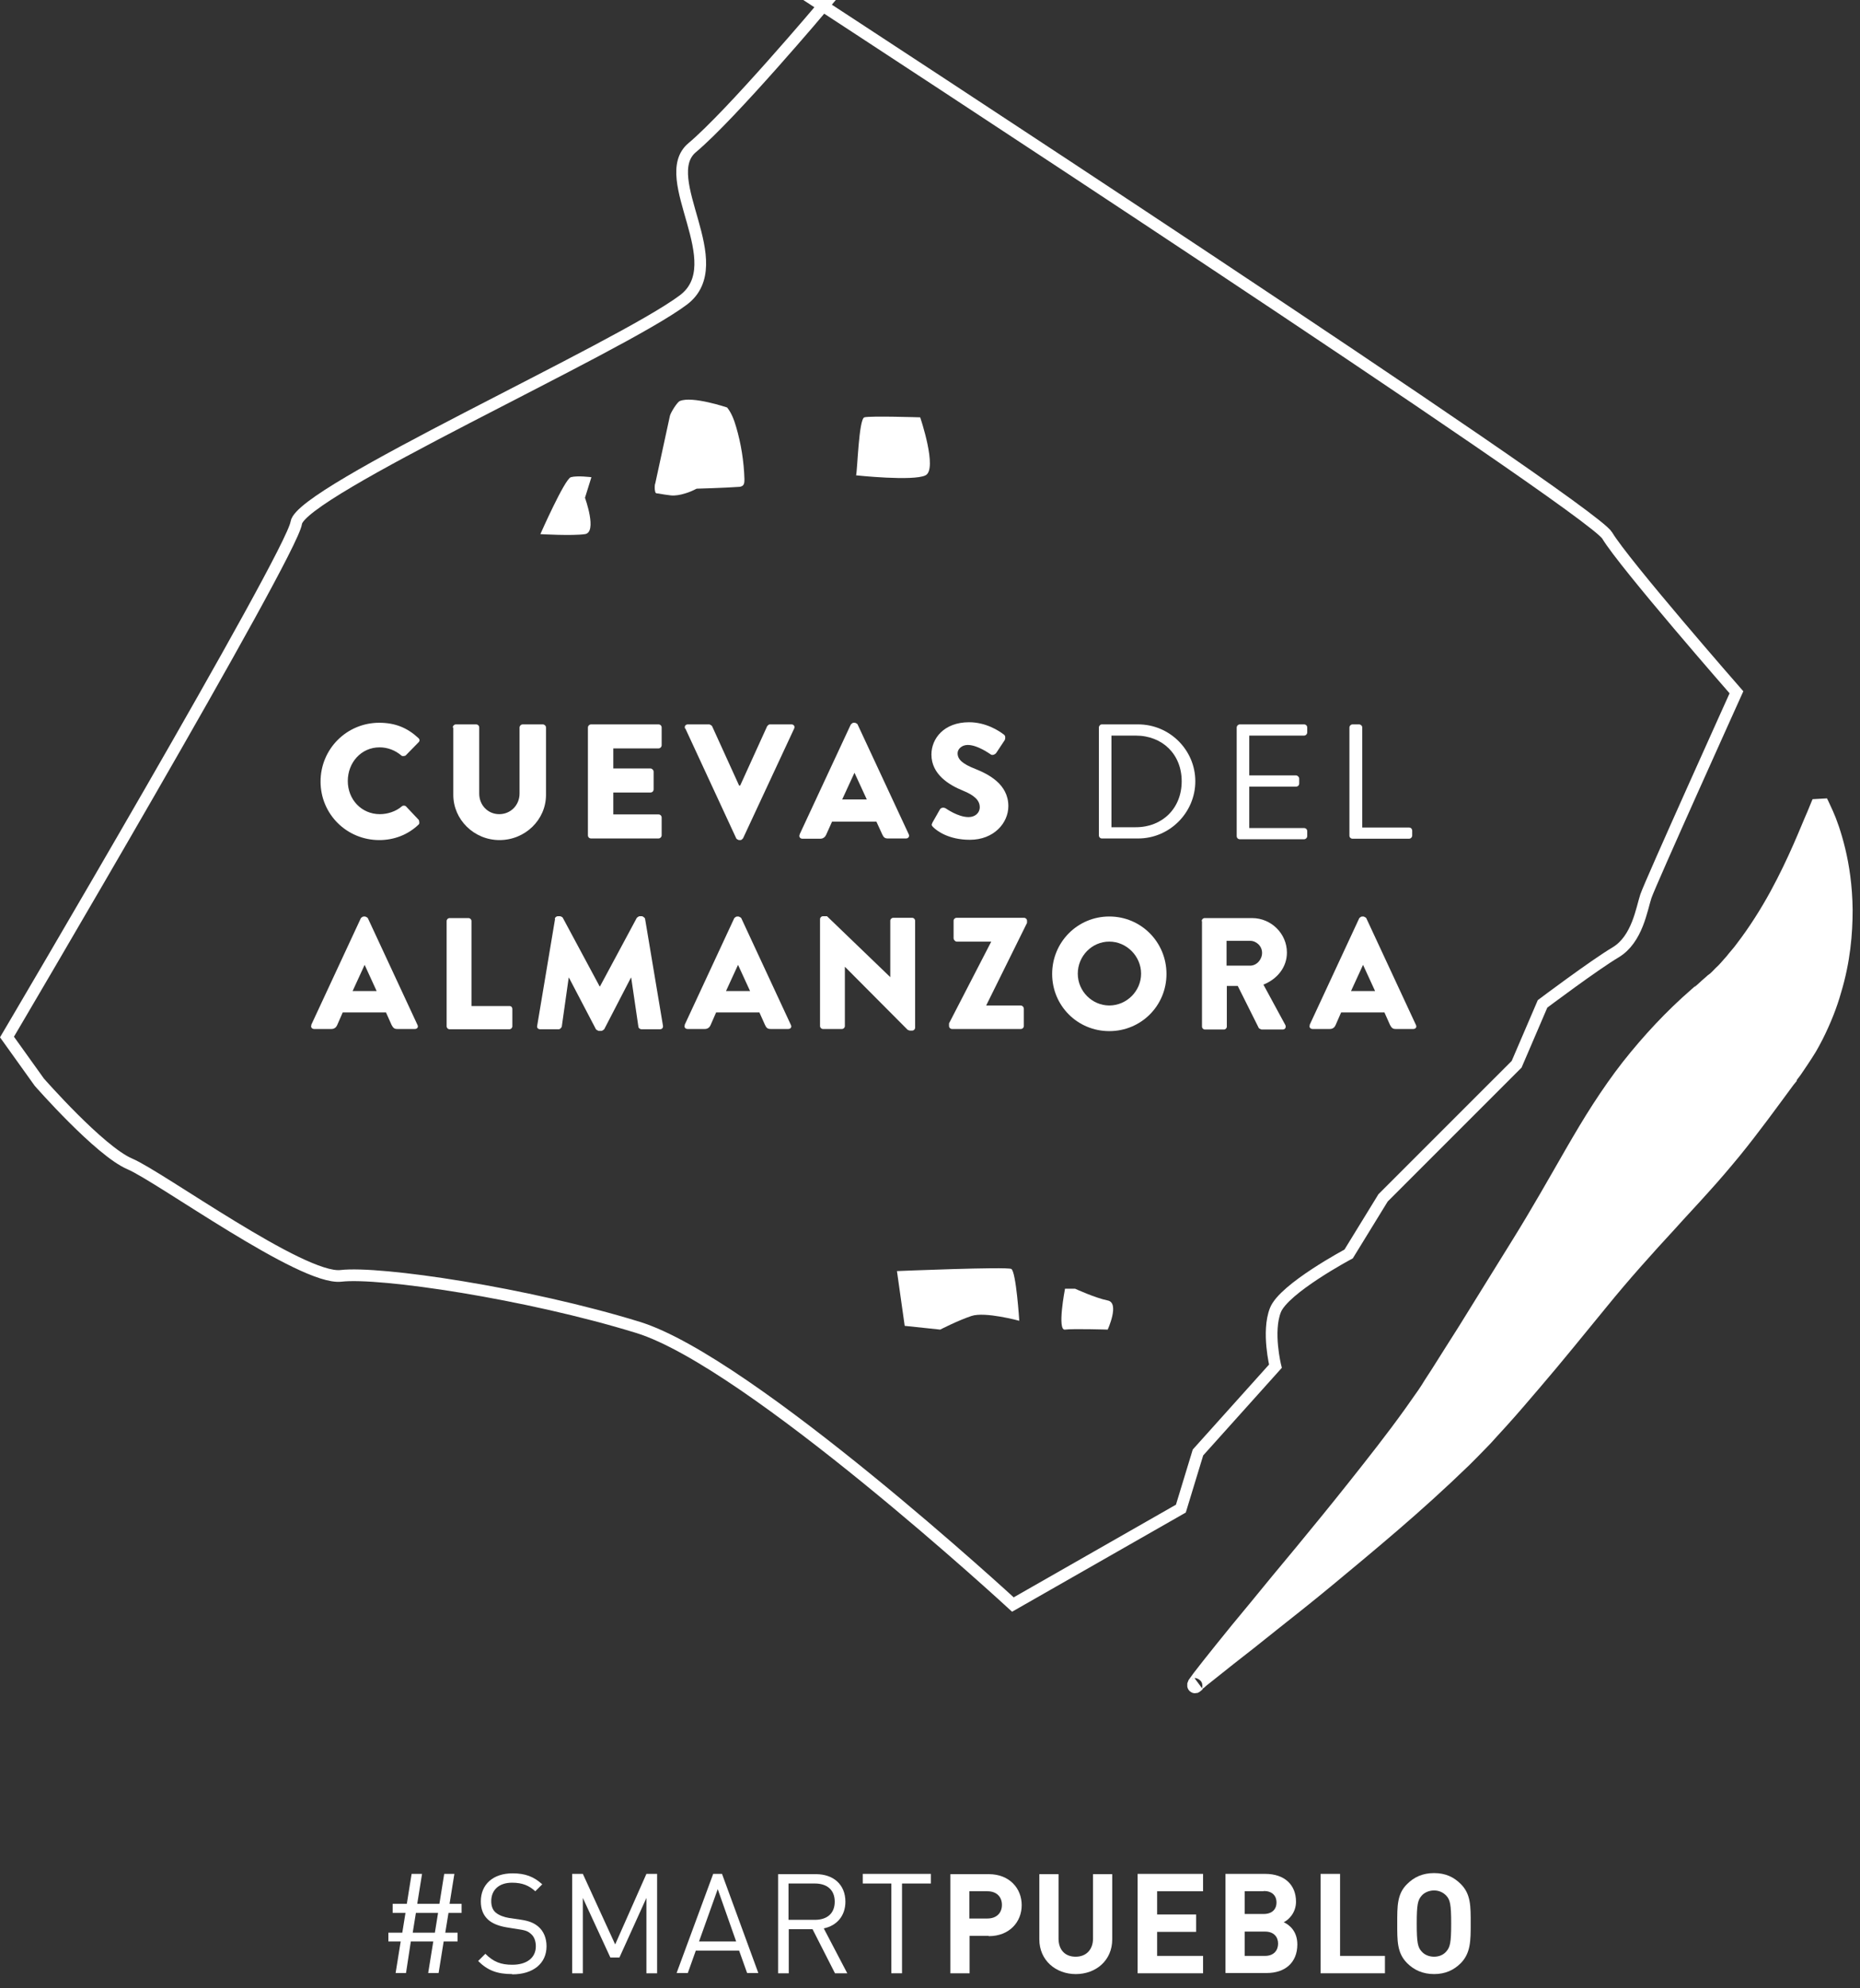
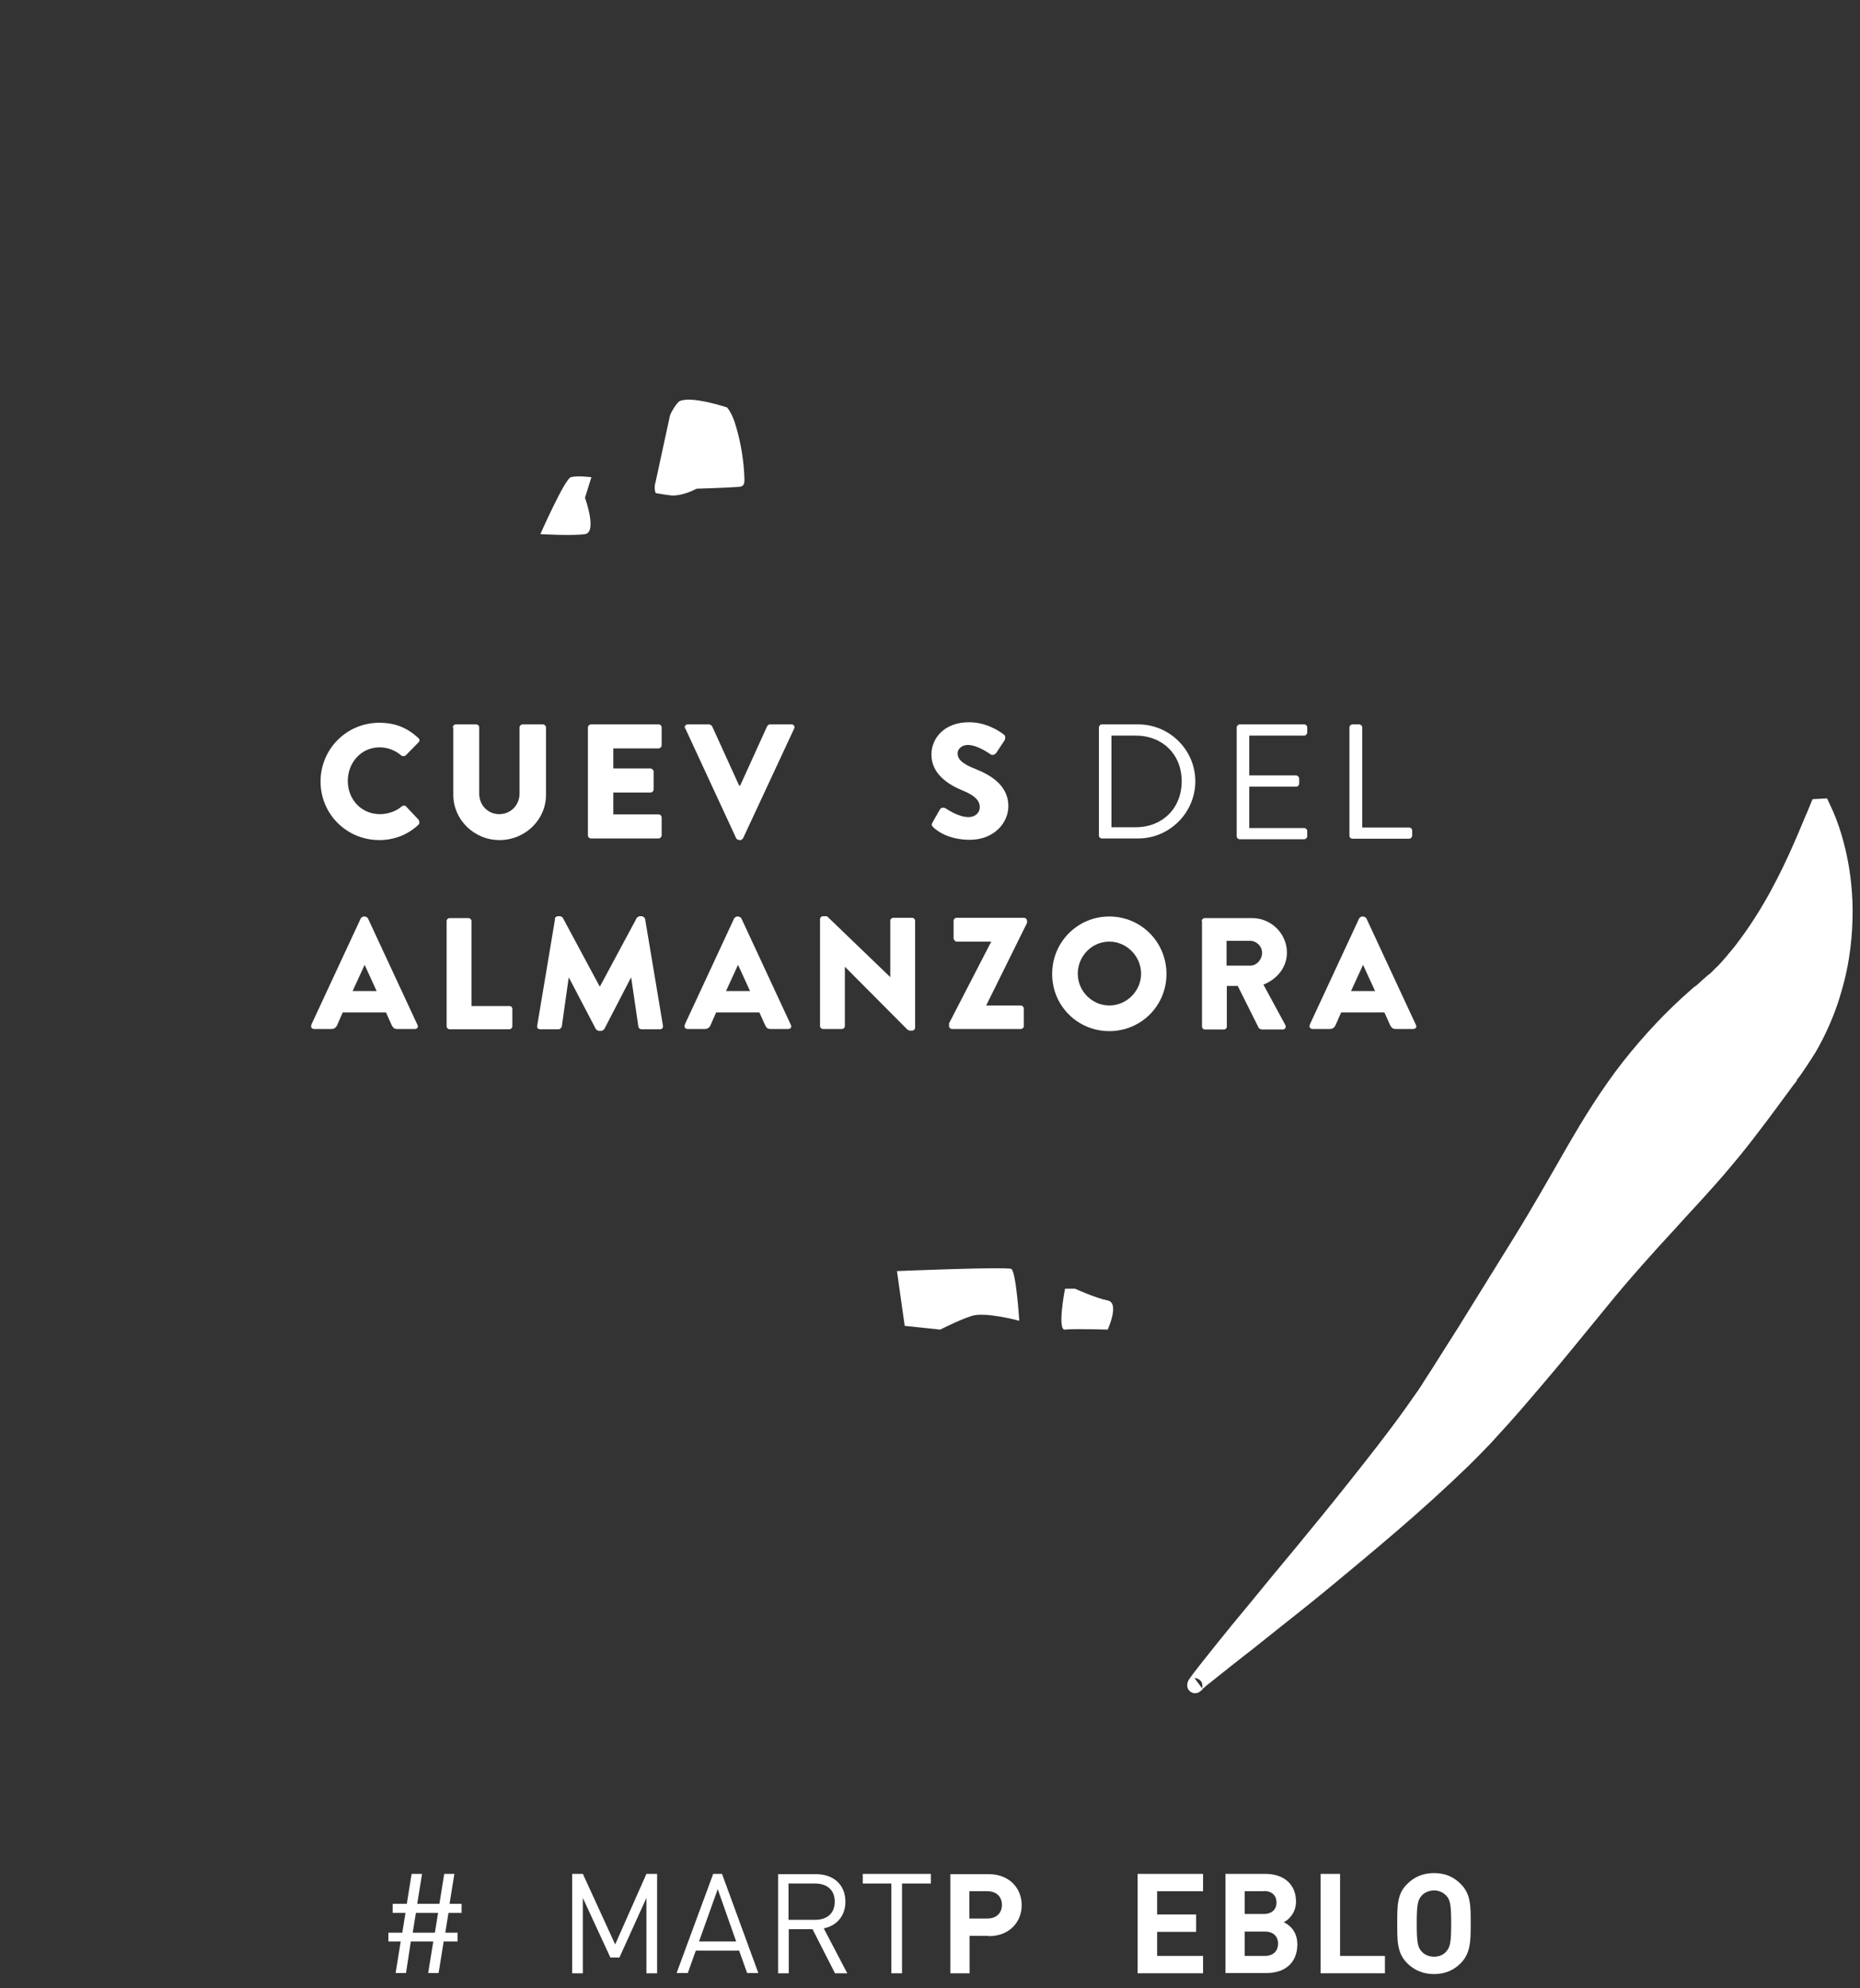
<svg xmlns="http://www.w3.org/2000/svg" width="73" height="78" viewBox="0 0 73 78" fill="none">
  <rect x="0" y="0" width="73" height="78" fill="#333333" stroke="none" />
  <path d="M16.323 75.047L16.198 75.822H17.068L17.193 75.047H16.323ZM17.602 75.047L17.476 75.822H17.959V76.168H17.413L17.214 77.405H16.805L17.005 76.168H16.124L15.935 77.405H15.527L15.726 76.168H15.243V75.822H15.789L15.914 75.047H15.411V74.69H15.967L16.155 73.516H16.564L16.376 74.69H17.246L17.434 73.516H17.833L17.644 74.69H18.116V75.047H17.592H17.602Z" fill="white" />
-   <path d="M20.097 77.447C19.51 77.447 19.133 77.301 18.766 76.934L19.049 76.651C19.374 76.976 19.668 77.081 20.108 77.081C20.674 77.081 21.03 76.808 21.03 76.357C21.03 76.158 20.967 75.98 20.842 75.875C20.716 75.76 20.621 75.728 20.328 75.686L19.877 75.613C19.573 75.561 19.332 75.466 19.164 75.319C18.965 75.141 18.871 74.9 18.871 74.596C18.871 73.936 19.343 73.495 20.118 73.495C20.611 73.495 20.946 73.621 21.282 73.925L21.009 74.198C20.768 73.978 20.506 73.862 20.097 73.862C19.573 73.862 19.28 74.156 19.28 74.586C19.28 74.774 19.332 74.931 19.458 75.036C19.584 75.141 19.783 75.215 19.982 75.246L20.412 75.309C20.779 75.361 20.957 75.445 21.125 75.582C21.334 75.76 21.45 76.032 21.45 76.357C21.45 77.039 20.915 77.458 20.108 77.458" fill="white" />
  <path d="M25.37 77.416V74.46L24.311 76.797H23.955L22.875 74.46V77.416H22.456V73.516H22.875L24.144 76.284L25.37 73.516H25.79V77.416H25.37Z" fill="white" />
  <path d="M28.169 74.114L27.435 76.168H28.892L28.169 74.114ZM29.322 77.405L29.008 76.525H27.309L26.995 77.405H26.555L27.991 73.516H28.337L29.762 77.405H29.322Z" fill="white" />
  <path d="M31.985 73.894H30.947V75.319H31.985C32.436 75.319 32.761 75.089 32.761 74.607C32.761 74.124 32.436 73.894 31.985 73.894ZM32.771 77.416L31.89 75.686H30.957V77.416H30.538V73.527H32.027C32.708 73.527 33.18 73.936 33.18 74.607C33.18 75.173 32.834 75.55 32.331 75.655L33.253 77.416H32.771Z" fill="white" />
  <path d="M35.402 73.894V77.416H34.983V73.894H33.861V73.516H36.535V73.894H35.402Z" fill="white" />
  <path d="M38.757 74.198H38.044V75.267H38.757C39.103 75.267 39.323 75.057 39.323 74.732C39.323 74.407 39.103 74.198 38.757 74.198ZM38.799 75.948H38.054V77.416H37.3V73.527H38.809C39.616 73.527 40.099 74.082 40.099 74.743C40.099 75.403 39.616 75.959 38.809 75.959" fill="white" />
-   <path d="M42.227 77.448C41.43 77.448 40.791 76.903 40.791 76.085V73.527H41.545V76.053C41.545 76.504 41.807 76.766 42.216 76.766C42.625 76.766 42.898 76.494 42.898 76.053V73.527H43.652V76.085C43.652 76.913 43.013 77.448 42.216 77.448" fill="white" />
  <path d="M44.648 77.416V73.516H47.217V74.198H45.414V75.109H46.944V75.791H45.414V76.734H47.217V77.416H44.648Z" fill="white" />
  <path d="M49.649 75.78H48.852V76.734H49.649C49.995 76.734 50.162 76.514 50.162 76.252C50.162 75.99 49.995 75.78 49.649 75.78ZM49.596 74.198H48.852V75.089H49.596C49.921 75.089 50.099 74.91 50.099 74.638C50.099 74.365 49.921 74.187 49.596 74.187V74.198ZM49.722 77.405H48.097V73.516H49.659C50.414 73.516 50.865 73.946 50.865 74.606C50.865 75.036 50.582 75.319 50.383 75.413C50.613 75.518 50.917 75.77 50.917 76.284C50.917 77.007 50.424 77.405 49.722 77.405Z" fill="white" />
  <path d="M51.829 77.416V73.516H52.594V76.734H54.355V77.416H51.829Z" fill="white" />
  <path d="M56.767 74.376C56.651 74.25 56.484 74.166 56.284 74.166C56.085 74.166 55.897 74.25 55.792 74.376C55.645 74.544 55.603 74.722 55.603 75.466C55.603 76.21 55.645 76.399 55.792 76.556C55.897 76.682 56.075 76.766 56.284 76.766C56.494 76.766 56.662 76.682 56.767 76.556C56.913 76.389 56.955 76.21 56.955 75.466C56.955 74.722 56.913 74.533 56.767 74.376ZM57.333 77.018C57.06 77.29 56.725 77.447 56.284 77.447C55.844 77.447 55.498 77.29 55.226 77.018C54.827 76.619 54.838 76.137 54.838 75.466C54.838 74.795 54.827 74.302 55.226 73.915C55.498 73.642 55.834 73.485 56.284 73.485C56.735 73.485 57.06 73.642 57.333 73.915C57.731 74.313 57.721 74.795 57.721 75.466C57.721 76.137 57.721 76.619 57.333 77.018Z" fill="white" />
-   <path d="M32.299 0.23C32.299 0.23 62.396 19.875 63.077 21.007C63.759 22.139 68.151 27.16 68.151 27.16C68.151 27.16 64.765 34.656 64.597 35.159C64.43 35.662 64.262 36.847 63.413 37.36C62.564 37.864 60.541 39.384 60.541 39.384L59.524 41.753L54.282 46.994L52.93 49.196C52.93 49.196 50.393 50.548 50.057 51.397C49.722 52.246 50.057 53.599 50.057 53.599L47.017 56.984L46.346 59.186L39.753 62.949C39.753 62.949 29.438 53.441 25.045 52.078C20.653 50.726 14.898 49.877 13.378 50.055C11.858 50.223 6.281 46.166 5.096 45.663C3.912 45.16 1.542 42.455 1.542 42.455L0.274 40.684C0.274 40.684 11.449 21.751 11.627 20.514C11.795 19.277 24.269 13.679 26.817 11.771C28.735 10.335 25.758 6.981 27.163 5.796C28.714 4.496 32.31 0.23 32.31 0.23H32.299Z" stroke="white" stroke-width="0.459" stroke-miterlimit="10" />
  <path d="M14.877 28.355C15.516 28.355 15.988 28.555 16.418 28.953C16.48 29.005 16.48 29.079 16.418 29.131L15.915 29.645C15.915 29.645 15.799 29.687 15.757 29.645C15.516 29.435 15.212 29.32 14.898 29.32C14.174 29.32 13.65 29.917 13.65 30.641C13.65 31.364 14.185 31.941 14.908 31.941C15.212 31.941 15.537 31.836 15.768 31.637C15.81 31.595 15.893 31.595 15.935 31.637L16.439 32.171C16.439 32.171 16.48 32.297 16.439 32.339C16.009 32.758 15.453 32.958 14.887 32.958C13.608 32.958 12.581 31.941 12.581 30.662C12.581 29.383 13.608 28.355 14.887 28.355" fill="white" />
  <path d="M17.77 28.544C17.77 28.481 17.822 28.419 17.896 28.419H18.682C18.755 28.419 18.808 28.471 18.808 28.544V31.134C18.808 31.584 19.143 31.941 19.594 31.941C20.045 31.941 20.391 31.584 20.391 31.134V28.544C20.391 28.481 20.443 28.419 20.517 28.419H21.303C21.366 28.419 21.429 28.471 21.429 28.544V31.186C21.429 32.161 20.611 32.958 19.605 32.958C18.598 32.958 17.791 32.15 17.791 31.186V28.544H17.77Z" fill="white" />
  <path d="M23.074 28.544C23.074 28.481 23.127 28.419 23.2 28.419H25.842C25.915 28.419 25.968 28.471 25.968 28.544V29.236C25.968 29.299 25.915 29.362 25.842 29.362H24.07V30.148H25.527C25.59 30.148 25.653 30.211 25.653 30.274V30.966C25.653 31.039 25.601 31.092 25.527 31.092H24.07V31.951H25.842C25.915 31.951 25.968 32.004 25.968 32.077V32.769C25.968 32.832 25.915 32.895 25.842 32.895H23.2C23.127 32.895 23.074 32.842 23.074 32.769V28.544Z" fill="white" />
  <path d="M26.89 28.586C26.848 28.502 26.901 28.419 26.995 28.419H27.844C27.844 28.419 27.939 28.46 27.949 28.492L29.008 30.819H29.05L30.108 28.492C30.108 28.492 30.161 28.419 30.213 28.419H31.062C31.157 28.419 31.209 28.502 31.167 28.586L29.165 32.884C29.165 32.884 29.113 32.958 29.06 32.958H28.997C28.997 32.958 28.903 32.926 28.892 32.884L26.901 28.586H26.89Z" fill="white" />
-   <path d="M34.019 31.364L33.536 30.316L33.054 31.364H34.029H34.019ZM31.387 32.727L33.389 28.429C33.389 28.429 33.452 28.355 33.494 28.355H33.557C33.557 28.355 33.652 28.387 33.662 28.429L35.664 32.727C35.706 32.811 35.654 32.895 35.559 32.895H34.847C34.731 32.895 34.679 32.853 34.627 32.737L34.396 32.234H32.656L32.425 32.748C32.394 32.821 32.32 32.905 32.194 32.905H31.492C31.398 32.905 31.345 32.821 31.387 32.737" fill="white" />
  <path d="M36.587 32.287L36.891 31.752C36.943 31.668 37.059 31.679 37.111 31.71C37.132 31.721 37.593 32.056 38.013 32.056C38.264 32.056 38.453 31.899 38.453 31.668C38.453 31.396 38.233 31.197 37.792 31.018C37.247 30.798 36.556 30.379 36.556 29.603C36.556 28.974 37.048 28.335 38.034 28.335C38.694 28.335 39.208 28.67 39.396 28.817C39.47 28.859 39.459 28.974 39.438 29.027L39.113 29.519C39.071 29.593 38.956 29.645 38.893 29.603C38.841 29.572 38.369 29.226 37.981 29.226C37.751 29.226 37.583 29.383 37.583 29.551C37.583 29.792 37.772 29.97 38.285 30.169C38.778 30.368 39.575 30.756 39.575 31.626C39.575 32.287 39.008 32.947 38.065 32.947C37.237 32.947 36.776 32.601 36.629 32.455C36.566 32.392 36.545 32.36 36.597 32.276" fill="white" />
  <path d="M44.575 32.454C45.623 32.454 46.378 31.71 46.378 30.651C46.378 29.593 45.623 28.859 44.575 28.859H43.621V32.454H44.575ZM43.128 28.544C43.128 28.481 43.181 28.419 43.243 28.419H44.669C45.906 28.419 46.913 29.425 46.913 30.651C46.913 31.878 45.906 32.895 44.669 32.895H43.243C43.181 32.895 43.128 32.842 43.128 32.769V28.544Z" fill="white" />
  <path d="M48.537 28.544C48.537 28.481 48.59 28.419 48.663 28.419H51.179C51.252 28.419 51.305 28.471 51.305 28.544V28.733C51.305 28.796 51.252 28.859 51.179 28.859H49.03V30.421H50.865C50.928 30.421 50.99 30.484 50.99 30.547V30.735C50.99 30.809 50.938 30.861 50.865 30.861H49.03V32.486H51.179C51.252 32.486 51.305 32.538 51.305 32.612V32.8C51.305 32.863 51.252 32.926 51.179 32.926H48.663C48.59 32.926 48.537 32.874 48.537 32.8V28.576V28.544Z" fill="white" />
  <path d="M52.961 28.544C52.961 28.481 53.014 28.419 53.087 28.419H53.339C53.402 28.419 53.465 28.471 53.465 28.544V32.465H55.299C55.372 32.465 55.425 32.517 55.425 32.591V32.779C55.425 32.842 55.372 32.905 55.299 32.905H53.087C53.014 32.905 52.961 32.853 52.961 32.779V28.555V28.544Z" fill="white" />
  <path d="M14.782 38.881L14.311 37.853L13.839 38.881H14.793H14.782ZM12.214 40.212L14.164 36.019C14.164 36.019 14.227 35.956 14.269 35.956H14.332C14.332 35.956 14.415 35.987 14.436 36.019L16.386 40.212C16.428 40.296 16.376 40.369 16.281 40.369H15.589C15.474 40.369 15.432 40.327 15.369 40.212L15.149 39.719H13.451L13.231 40.222C13.199 40.296 13.126 40.369 13.011 40.369H12.329C12.235 40.369 12.182 40.285 12.225 40.212" fill="white" />
  <path d="M17.529 36.134C17.529 36.071 17.581 36.019 17.644 36.019H18.388C18.451 36.019 18.504 36.071 18.504 36.134V39.468H19.992C20.066 39.468 20.108 39.52 20.108 39.583V40.264C20.108 40.327 20.055 40.38 19.992 40.38H17.644C17.581 40.38 17.529 40.327 17.529 40.264V36.134Z" fill="white" />
  <path d="M21.774 36.05C21.774 35.998 21.837 35.945 21.89 35.945H21.984C21.984 35.945 22.068 35.966 22.089 36.008L23.536 38.702H23.546L24.993 36.008C24.993 36.008 25.066 35.945 25.098 35.945H25.202C25.202 35.945 25.307 35.987 25.318 36.05L26.02 40.243C26.031 40.327 25.978 40.38 25.905 40.38H25.171C25.119 40.38 25.056 40.327 25.056 40.285L24.773 38.356H24.762L23.714 40.38C23.714 40.38 23.64 40.443 23.609 40.443H23.494C23.494 40.443 23.41 40.411 23.389 40.38L22.33 38.356H22.32L22.047 40.285C22.047 40.285 21.995 40.38 21.932 40.38H21.198C21.125 40.38 21.062 40.327 21.083 40.243L21.785 36.05H21.774Z" fill="white" />
  <path d="M29.438 38.881L28.966 37.853L28.494 38.881H29.448H29.438ZM26.869 40.212L28.819 36.019C28.819 36.019 28.882 35.956 28.924 35.956H28.987C28.987 35.956 29.071 35.987 29.092 36.019L31.041 40.212C31.083 40.296 31.031 40.369 30.937 40.369H30.245C30.129 40.369 30.077 40.327 30.025 40.212L29.804 39.719H28.106L27.886 40.222C27.855 40.296 27.781 40.369 27.666 40.369H26.985C26.89 40.369 26.838 40.285 26.88 40.212" fill="white" />
  <path d="M32.184 36.061C32.184 35.998 32.236 35.945 32.299 35.945H32.457L34.941 38.335V36.123C34.941 36.061 34.993 36.008 35.056 36.008H35.801C35.864 36.008 35.916 36.061 35.916 36.123V40.317C35.916 40.38 35.864 40.432 35.801 40.432H35.706C35.706 40.432 35.633 40.411 35.622 40.401L33.159 37.927V40.254C33.159 40.317 33.106 40.369 33.044 40.369H32.299C32.236 40.369 32.184 40.317 32.184 40.254V36.061Z" fill="white" />
  <path d="M37.247 40.149L38.904 36.941H37.541C37.478 36.931 37.426 36.868 37.426 36.805V36.123C37.426 36.06 37.478 36.008 37.541 36.008H40.193C40.256 36.008 40.308 36.06 40.308 36.123V36.207L38.705 39.447H40.067C40.141 39.457 40.183 39.52 40.183 39.572V40.254C40.183 40.317 40.13 40.369 40.067 40.369H37.363C37.3 40.369 37.247 40.317 37.247 40.254V40.138V40.149Z" fill="white" />
  <path d="M43.537 39.447C44.219 39.447 44.785 38.881 44.785 38.199C44.785 37.518 44.219 36.941 43.537 36.941C42.856 36.941 42.3 37.507 42.3 38.199C42.3 38.891 42.866 39.447 43.537 39.447ZM43.537 35.956C44.785 35.956 45.781 36.962 45.781 38.21C45.781 39.457 44.785 40.453 43.537 40.453C42.29 40.453 41.294 39.457 41.294 38.21C41.294 36.962 42.29 35.956 43.537 35.956Z" fill="white" />
  <path d="M49.062 37.885C49.324 37.885 49.533 37.644 49.533 37.382C49.533 37.12 49.313 36.91 49.062 36.91H48.139V37.885H49.062ZM47.164 36.134C47.164 36.071 47.217 36.019 47.279 36.019H49.145C49.89 36.019 50.508 36.627 50.508 37.371C50.508 37.948 50.131 38.409 49.586 38.629L50.445 40.212C50.487 40.296 50.445 40.39 50.34 40.39H49.512C49.512 40.39 49.428 40.359 49.407 40.338L48.579 38.681H48.15V40.275C48.15 40.338 48.097 40.39 48.034 40.39H47.29C47.227 40.39 47.175 40.338 47.175 40.275V36.145L47.164 36.134Z" fill="white" />
  <path d="M53.968 38.881L53.496 37.853L53.024 38.881H53.968ZM51.399 40.212L53.349 36.019C53.349 36.019 53.412 35.956 53.454 35.956H53.517C53.517 35.956 53.601 35.987 53.622 36.019L55.572 40.212C55.614 40.296 55.561 40.369 55.467 40.369H54.775C54.66 40.369 54.618 40.327 54.555 40.212L54.335 39.719H52.636L52.416 40.222C52.385 40.296 52.311 40.369 52.196 40.369H51.515C51.42 40.369 51.368 40.285 51.41 40.212" fill="white" />
  <path d="M47.206 66.272C47.206 66.272 47.185 66.293 47.091 66.367C47.07 66.377 47.07 66.388 46.996 66.419H46.965C46.965 66.419 46.871 66.44 46.829 66.419C46.818 66.419 46.776 66.409 46.703 66.356C46.64 66.304 46.609 66.231 46.598 66.168C46.598 66.115 46.598 66.084 46.598 66.042C46.63 65.948 46.64 65.948 46.64 65.927C46.672 65.874 46.692 65.853 46.713 65.822C46.755 65.769 46.797 65.706 46.85 65.633C47.049 65.371 47.342 65.004 47.72 64.532C48.097 64.061 48.558 63.495 49.093 62.855C49.617 62.216 50.215 61.482 50.875 60.696C51.525 59.909 52.227 59.05 52.951 58.138C53.674 57.226 54.439 56.261 55.152 55.265C55.33 55.014 55.509 54.762 55.676 54.521C55.76 54.395 55.844 54.27 55.917 54.144L56.19 53.724C56.536 53.179 56.882 52.624 57.238 52.068C57.941 50.936 58.664 49.772 59.377 48.619C60.1 47.456 60.782 46.25 61.463 45.065C61.809 44.468 62.155 43.881 62.522 43.315C62.889 42.749 63.276 42.193 63.685 41.669C64.513 40.621 65.404 39.667 66.369 38.828L66.547 38.671L66.568 38.65C66.568 38.65 66.463 38.776 66.516 38.713H66.526L66.568 38.671L66.652 38.597C66.746 38.503 66.851 38.419 66.945 38.335C66.998 38.283 67.061 38.23 67.124 38.189C67.187 38.136 67.27 38.042 67.333 37.979C67.491 37.843 67.616 37.675 67.763 37.518C67.889 37.35 68.036 37.203 68.162 37.025C68.675 36.354 69.115 35.652 69.482 34.981C69.849 34.31 70.143 33.681 70.384 33.136C70.625 32.591 70.803 32.14 70.939 31.836C71.065 31.521 71.139 31.354 71.139 31.354L71.705 31.322C71.705 31.322 71.789 31.49 71.935 31.815C72.082 32.14 72.26 32.633 72.418 33.283C72.575 33.932 72.701 34.74 72.711 35.694C72.711 36.648 72.617 37.748 72.26 38.933C72.093 39.53 71.852 40.138 71.537 40.767C71.453 40.925 71.38 41.071 71.275 41.25C71.17 41.428 71.055 41.596 70.939 41.774C70.856 41.9 70.761 42.036 70.677 42.162L70.615 42.245L70.583 42.287C70.583 42.287 70.499 42.392 70.52 42.382V42.403L70.384 42.571C69.734 43.451 69.053 44.395 68.277 45.349C67.889 45.82 67.48 46.302 67.05 46.774C66.621 47.256 66.17 47.728 65.73 48.221C64.828 49.196 63.916 50.213 63.056 51.271C62.186 52.33 61.327 53.399 60.436 54.437C59.995 54.951 59.534 55.496 59.094 55.978L58.758 56.345C58.633 56.481 58.517 56.618 58.391 56.743C58.15 56.995 57.909 57.236 57.668 57.477C56.704 58.41 55.771 59.249 54.869 60.025C53.968 60.8 53.108 61.513 52.311 62.174C51.515 62.834 50.77 63.421 50.12 63.935C49.47 64.459 48.894 64.91 48.422 65.277C47.961 65.644 47.594 65.937 47.342 66.136C47.29 66.189 47.237 66.231 47.185 66.262C47.164 66.272 47.143 66.304 47.154 66.283C47.154 66.283 47.154 66.283 47.185 66.199C47.185 66.157 47.196 66.136 47.185 66.084C47.185 66.031 47.143 65.948 47.08 65.906C47.017 65.853 46.965 65.853 46.965 65.843C46.923 65.832 46.871 65.832 46.829 65.843H46.808L46.776 65.864C46.818 65.853 46.871 65.822 46.871 65.822L47.206 66.272Z" fill="white" />
  <path d="M25.716 18.973C25.905 18.082 26.104 17.202 26.293 16.311C26.324 16.185 26.576 15.776 26.68 15.734C27.163 15.524 28.536 15.986 28.536 15.986C28.693 16.174 28.809 16.457 28.892 16.751C29.081 17.39 29.196 18.093 29.217 18.795C29.217 18.858 29.217 18.931 29.196 18.984C29.165 19.068 29.092 19.089 29.029 19.099C28.463 19.141 27.341 19.172 27.341 19.172C27.173 19.256 27.058 19.309 26.88 19.361C26.712 19.414 26.492 19.456 26.324 19.435C26.156 19.414 25.999 19.393 25.831 19.361C25.8 19.361 25.758 19.361 25.727 19.33C25.727 19.33 25.674 19.204 25.706 18.994" fill="white" />
-   <path d="M33.599 18.648C33.652 18.459 33.704 16.436 33.924 16.373C34.144 16.31 36.115 16.373 36.115 16.373C36.115 16.373 36.807 18.407 36.325 18.648C35.843 18.889 33.599 18.648 33.599 18.648Z" fill="white" />
  <path d="M21.208 20.955C21.208 20.955 22.162 18.795 22.403 18.722C22.655 18.649 23.211 18.722 23.211 18.722L22.959 19.529C22.959 19.529 23.452 20.882 22.959 20.955C22.466 21.028 21.198 20.955 21.198 20.955" fill="white" />
  <path d="M35.507 52.016L35.203 49.867C35.203 49.867 39.491 49.689 39.69 49.783C39.879 49.877 40.004 51.817 40.004 51.817C40.004 51.817 38.663 51.45 38.128 51.628C37.593 51.806 36.901 52.163 36.901 52.163L35.507 52.016Z" fill="white" />
  <path d="M41.797 50.569C41.797 50.569 41.482 52.204 41.797 52.163C42.111 52.121 43.474 52.163 43.474 52.163C43.474 52.163 43.956 51.114 43.474 51.02C42.992 50.925 42.195 50.559 42.195 50.559H41.797V50.569Z" fill="white" />
</svg>